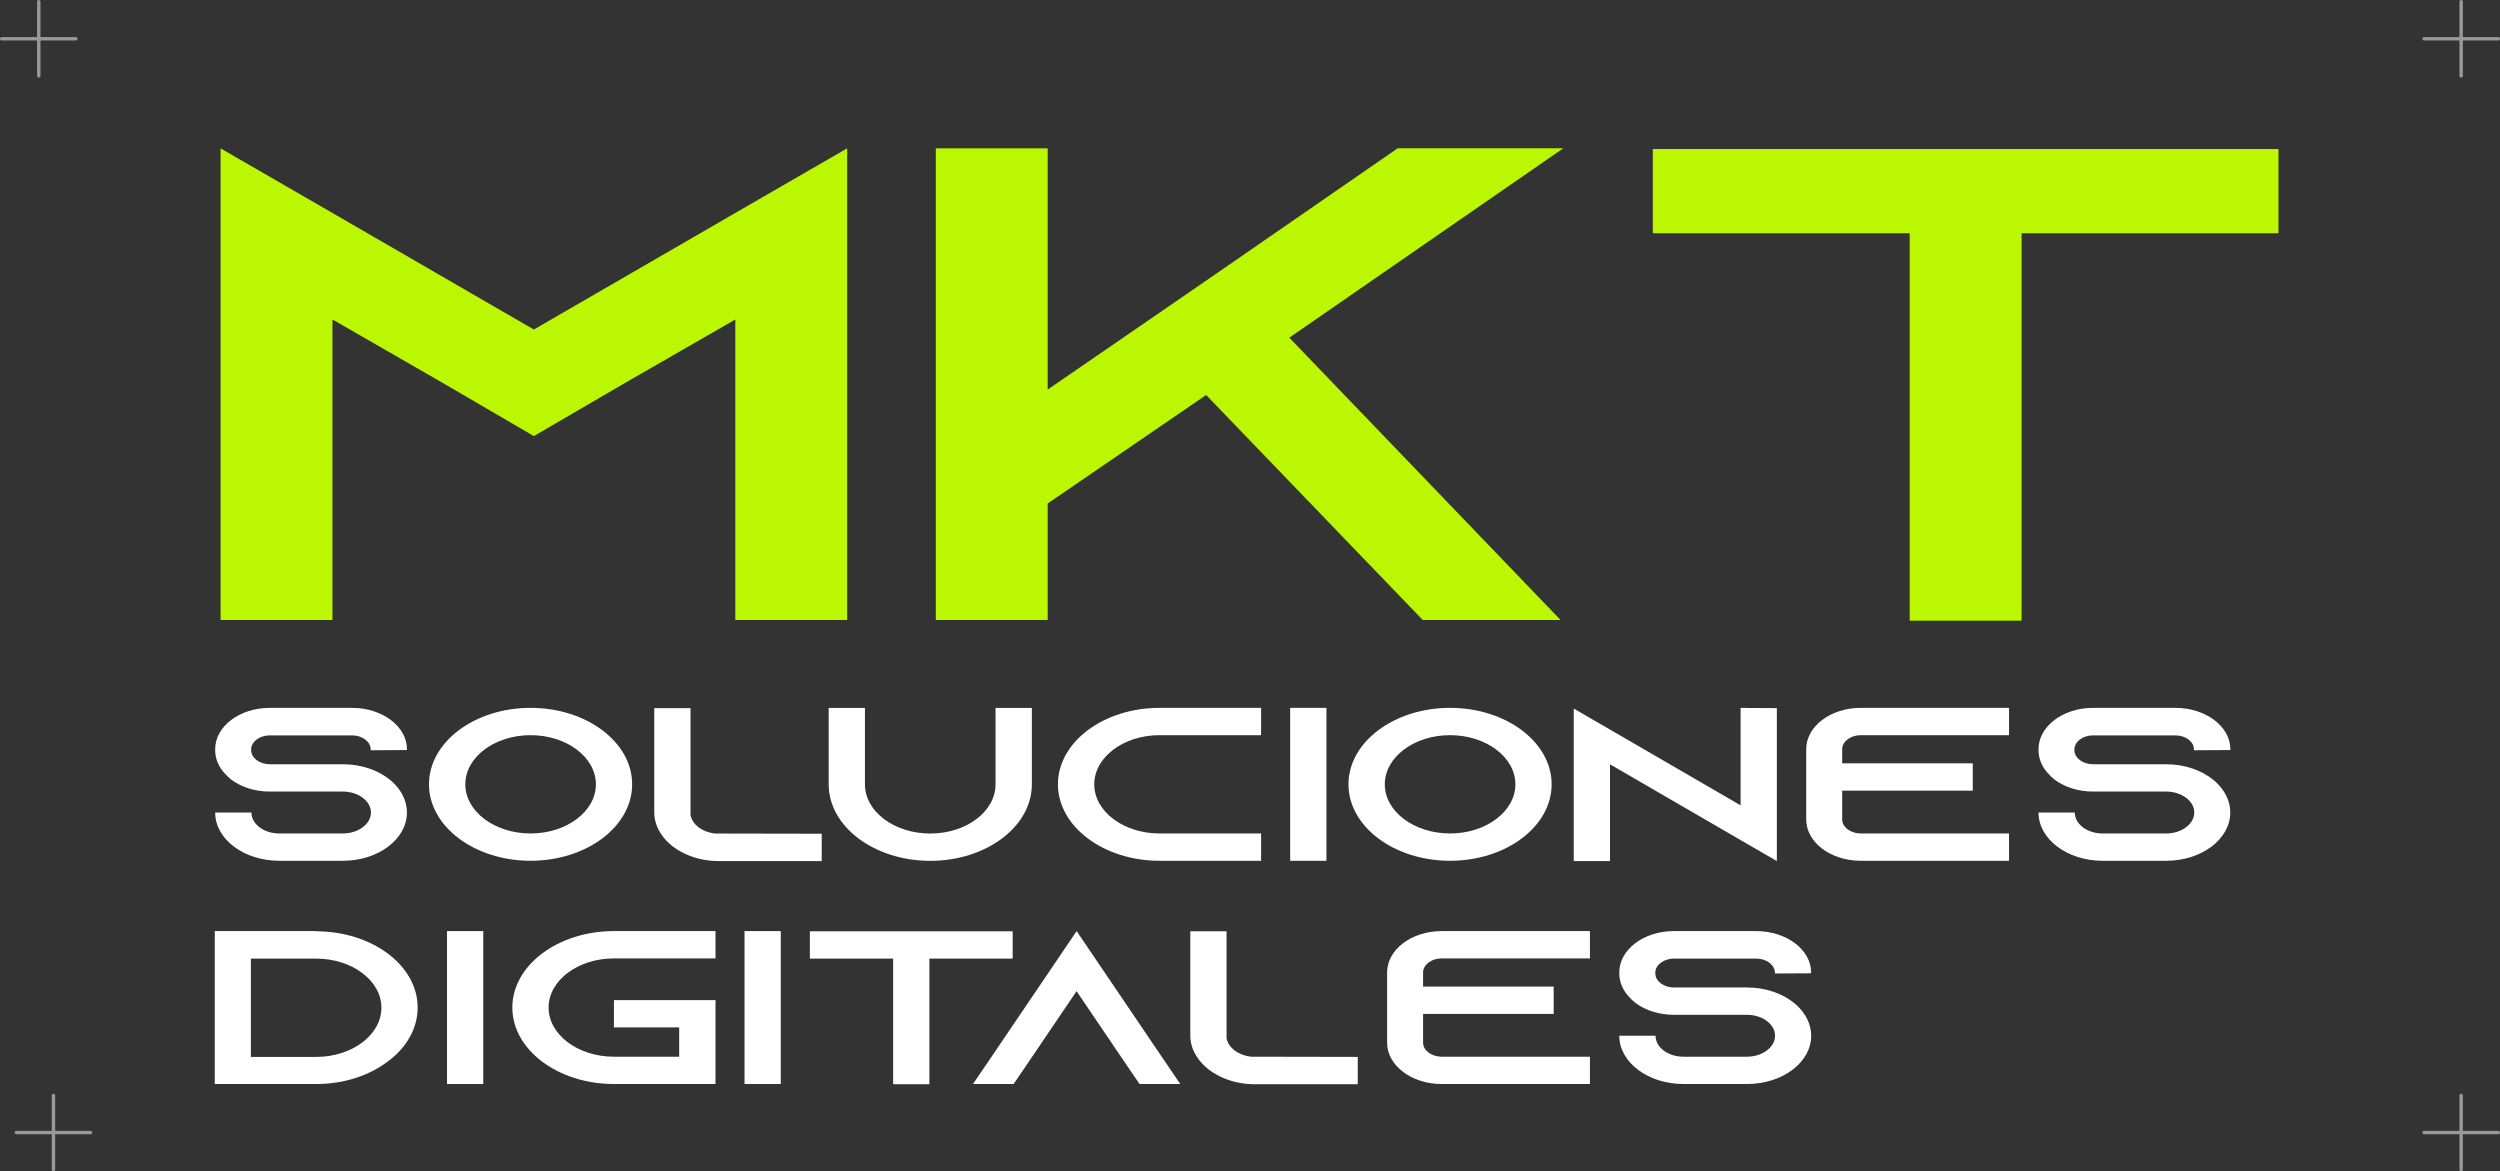
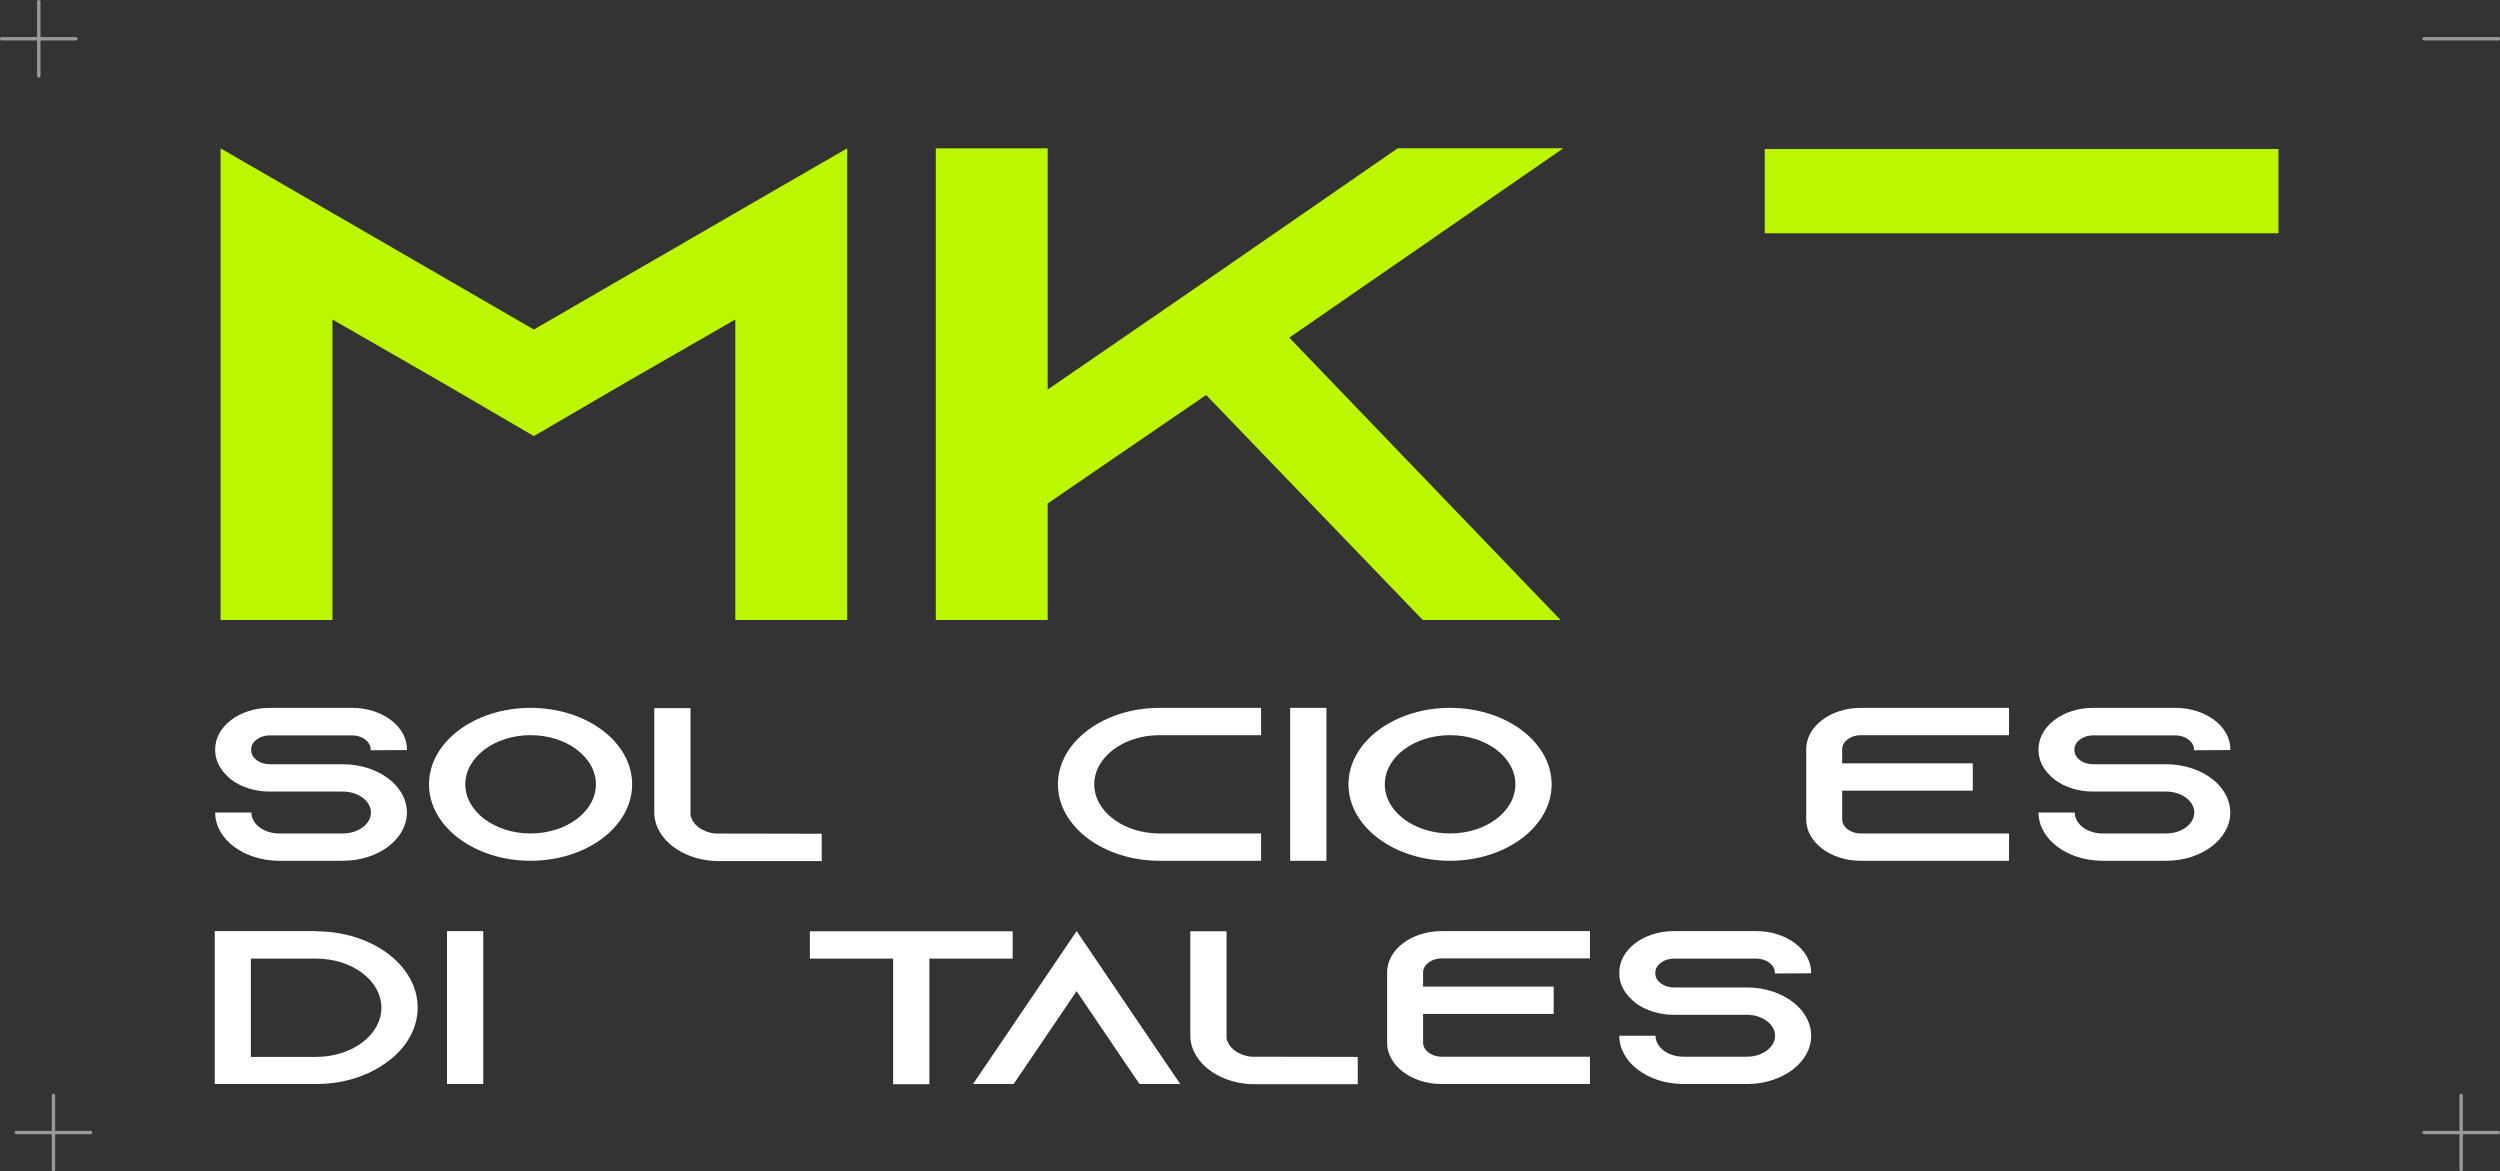
<svg xmlns="http://www.w3.org/2000/svg" id="Capa_2" version="1.1" viewBox="0 0 366.21 171.58">
  <rect x="0" y="0" width="366.21" height="171.58" fill="#333333" stroke="none" />
  <defs>
    <style>
      .st0 {
        fill: #bbf700;
      }

      .st1 {
        fill: #fff;
      }

      .st2 {
        opacity: .5;
      }

      .st3 {
        fill: none;
        stroke: #fff;
        stroke-linecap: round;
        stroke-miterlimit: 10;
        stroke-width: .5px;
      }
    </style>
  </defs>
  <g>
    <g>
      <path class="st0" d="M124.1,21.73v69.09h-16.39v-44.02l-16.13,9.28-13.38,7.8-13.37-7.8-16.13-9.28v44.02h-16.39V21.73l16.39,9.47,29.5,17.07,29.5-17.07,16.39-9.47Z" />
      <path class="st0" d="M188.87,49.47l39.73,41.35h-20.19l-31.73-32.96-23.21,15.89v17.07h-16.39V21.73h16.39v35.33l13.51-9.28,12.19-8.39,25.57-17.67h24.26l-40.12,27.73Z" />
-       <path class="st0" d="M333.76,21.83v12.34h-37.63v56.75h-16.39v-56.75h-37.63v-12.34h91.65Z" />
+       <path class="st0" d="M333.76,21.83v12.34h-37.63v56.75v-56.75h-37.63v-12.34h91.65Z" />
    </g>
    <g>
      <path class="st1" d="M54.3,109.9v-.13c0-1.12-1.23-2.05-2.72-2.05h-12.07c-1.49,0-2.72.93-2.72,2.05v.13c0,1.12,1.23,2.05,2.72,2.05h10.71c2.76,0,5.23.9,6.93,2.3.13.1.21.19.34.29,1.32,1.22,2.12,2.78,2.12,4.48,0,3.9-4.21,7.07-9.39,7.07h-9.31c-5.19,0-9.39-3.17-9.39-7.07h5.31c0,1.7,1.83,3.07,4.08,3.07h9.31c2.25,0,4.12-1.38,4.12-3.07s-1.87-3.07-4.12-3.07h-10.71c-2.17,0-4.12-.64-5.57-1.7-.38-.29-.72-.61-1.02-.96-.89-.96-1.4-2.14-1.4-3.42v-.13c0-3.33,3.57-6.05,7.99-6.05h12.07c4.42,0,8.03,2.72,8.03,6.05v.13l-5.31.03Z" />
      <path class="st1" d="M92.6,114.89c0,6.18-6.67,11.2-14.88,11.2s-14.88-5.02-14.88-11.2,6.67-11.2,14.88-11.2,14.88,5.02,14.88,11.2ZM87.29,114.89c0-3.97-4.29-7.2-9.57-7.2s-9.56,3.23-9.56,7.2,4.29,7.2,9.56,7.2,9.57-3.23,9.57-7.2Z" />
      <path class="st1" d="M120.37,122.13v4h-15.09c-1.49,0-2.89-.26-4.17-.74-1.87-.7-3.4-1.86-4.29-3.26-.64-.96-.98-2.02-.98-3.14v-15.26h5.31v15.65c.25,1.41,1.74,2.53,3.61,2.72l15.6.03Z" />
-       <path class="st1" d="M151.15,103.7v11.2c0,6.18-6.67,11.2-14.88,11.2s-14.88-5.02-14.88-11.2v-11.2h5.31v11.2c0,3.97,4.29,7.2,9.57,7.2s9.56-3.23,9.56-7.2v-11.2h5.31Z" />
      <path class="st1" d="M160.29,114.89c0,3.97,4.29,7.2,9.56,7.2h14.88v4h-14.88c-8.2,0-14.88-5.02-14.88-11.2s6.67-11.2,14.88-11.2h14.88v4h-14.88c-5.27,0-9.56,3.23-9.56,7.2Z" />
      <path class="st1" d="M188.99,126.09v-22.4h5.31v22.4h-5.31Z" />
      <path class="st1" d="M227.29,114.89c0,6.18-6.67,11.2-14.88,11.2s-14.88-5.02-14.88-11.2,6.67-11.2,14.88-11.2,14.88,5.02,14.88,11.2ZM221.98,114.89c0-3.97-4.29-7.2-9.57-7.2s-9.56,3.23-9.56,7.2,4.29,7.2,9.56,7.2,9.57-3.23,9.57-7.2Z" />
-       <path class="st1" d="M260.28,103.73v22.4l-5.31-3.07-19.13-11.1v14.17h-5.31v-22.33l5.31,3.07,19.13,11.1v-14.27l5.31.03Z" />
      <path class="st1" d="M269.85,109.74v2.08h19.13v4h-19.13v4.22c0,1.12,1.23,2.05,2.72,2.05h21.72v4h-21.72c-4.42,0-7.99-2.72-7.99-6.05v-10.3c0-3.33,3.57-6.05,7.99-6.05h21.72v4h-21.72c-1.49,0-2.72.93-2.72,2.05Z" />
      <path class="st1" d="M321.38,109.9v-.13c0-1.12-1.23-2.05-2.72-2.05h-12.07c-1.49,0-2.72.93-2.72,2.05v.13c0,1.12,1.23,2.05,2.72,2.05h10.71c2.76,0,5.23.9,6.93,2.3.13.1.21.19.34.29,1.32,1.22,2.13,2.78,2.13,4.48,0,3.9-4.21,7.07-9.39,7.07h-9.31c-5.19,0-9.39-3.17-9.39-7.07h5.31c0,1.7,1.83,3.07,4.08,3.07h9.31c2.25,0,4.12-1.38,4.12-3.07s-1.87-3.07-4.12-3.07h-10.71c-2.17,0-4.12-.64-5.57-1.7-.38-.29-.72-.61-1.02-.96-.89-.96-1.4-2.14-1.4-3.42v-.13c0-3.33,3.57-6.05,7.99-6.05h12.07c4.42,0,8.04,2.72,8.04,6.05v.13l-5.31.03Z" />
    </g>
    <g>
      <path class="st1" d="M46.3,136.42c8.21,0,14.88,4.99,14.88,11.17,0,2.75-1.32,5.28-3.53,7.23-.25.22-.55.45-.85.67-2.68,2.05-6.38,3.3-10.46,3.3h-14.88v-22.4h14.88l-.04.03ZM55.87,147.62c0-3.97-4.29-7.2-9.56-7.2h-9.56v14.4h9.56c5.27,0,9.56-3.23,9.56-7.2Z" />
      <path class="st1" d="M65.48,158.79v-22.4h5.31v22.4h-5.31Z" />
-       <path class="st1" d="M80.36,147.59c0,3.97,4.29,7.2,9.57,7.2h9.56v-4.29h-9.56v-4h14.88v12.29h-14.88c-8.21,0-14.88-5.02-14.88-11.2s6.67-11.2,14.88-11.2h14.88v4h-14.88c-5.27,0-9.57,3.23-9.57,7.2Z" />
-       <path class="st1" d="M109.06,158.79v-22.4h5.31v22.4h-5.31Z" />
      <path class="st1" d="M148.34,136.42v4h-12.2v18.4h-5.31v-18.4h-12.2v-4h29.71Z" />
      <path class="st1" d="M172.87,158.79h-5.95l-2.72-4-6.5-9.6-6.5,9.6-2.72,4h-5.95l2.72-4,12.46-18.4,12.46,18.4,2.72,4Z" />
      <path class="st1" d="M198.89,154.82v4h-15.09c-1.49,0-2.89-.26-4.17-.74-1.87-.7-3.4-1.86-4.29-3.26-.64-.96-.98-2.02-.98-3.14v-15.26h5.31v15.65c.26,1.41,1.74,2.53,3.61,2.72l15.6.03Z" />
      <path class="st1" d="M208.46,142.44v2.08h19.13v4h-19.13v4.22c0,1.12,1.23,2.05,2.72,2.05h21.72v4h-21.72c-4.42,0-7.99-2.72-7.99-6.05v-10.3c0-3.33,3.57-6.05,7.99-6.05h21.72v4h-21.72c-1.49,0-2.72.93-2.72,2.05Z" />
      <path class="st1" d="M259.99,142.6v-.13c0-1.12-1.23-2.05-2.72-2.05h-12.07c-1.49,0-2.72.93-2.72,2.05v.13c0,1.12,1.23,2.05,2.72,2.05h10.71c2.76,0,5.23.9,6.93,2.3.13.1.21.19.34.29,1.32,1.22,2.13,2.78,2.13,4.48,0,3.9-4.21,7.07-9.4,7.07h-9.31c-5.19,0-9.4-3.17-9.4-7.07h5.31c0,1.7,1.83,3.07,4.08,3.07h9.31c2.25,0,4.12-1.38,4.12-3.07s-1.87-3.07-4.12-3.07h-10.71c-2.17,0-4.12-.64-5.57-1.7-.38-.29-.72-.61-1.02-.96-.89-.96-1.4-2.14-1.4-3.42v-.13c0-3.33,3.57-6.05,7.99-6.05h12.07c4.42,0,8.04,2.72,8.04,6.05v.13l-5.31.03Z" />
    </g>
  </g>
  <g class="st2">
    <line class="st3" x1=".25" y1="5.68" x2="11.11" y2="5.68" />
    <line class="st3" x1="5.68" y1="11.12" x2="5.68" y2=".25" />
    <line class="st3" x1="355.09" y1="5.68" x2="365.96" y2="5.68" />
-     <line class="st3" x1="360.52" y1="11.12" x2="360.52" y2=".25" />
    <line class="st3" x1="2.4" y1="165.9" x2="13.26" y2="165.9" />
    <line class="st3" x1="7.83" y1="171.33" x2="7.83" y2="160.47" />
    <line class="st3" x1="355.09" y1="165.9" x2="365.96" y2="165.9" />
    <line class="st3" x1="360.52" y1="171.33" x2="360.52" y2="160.47" />
  </g>
</svg>